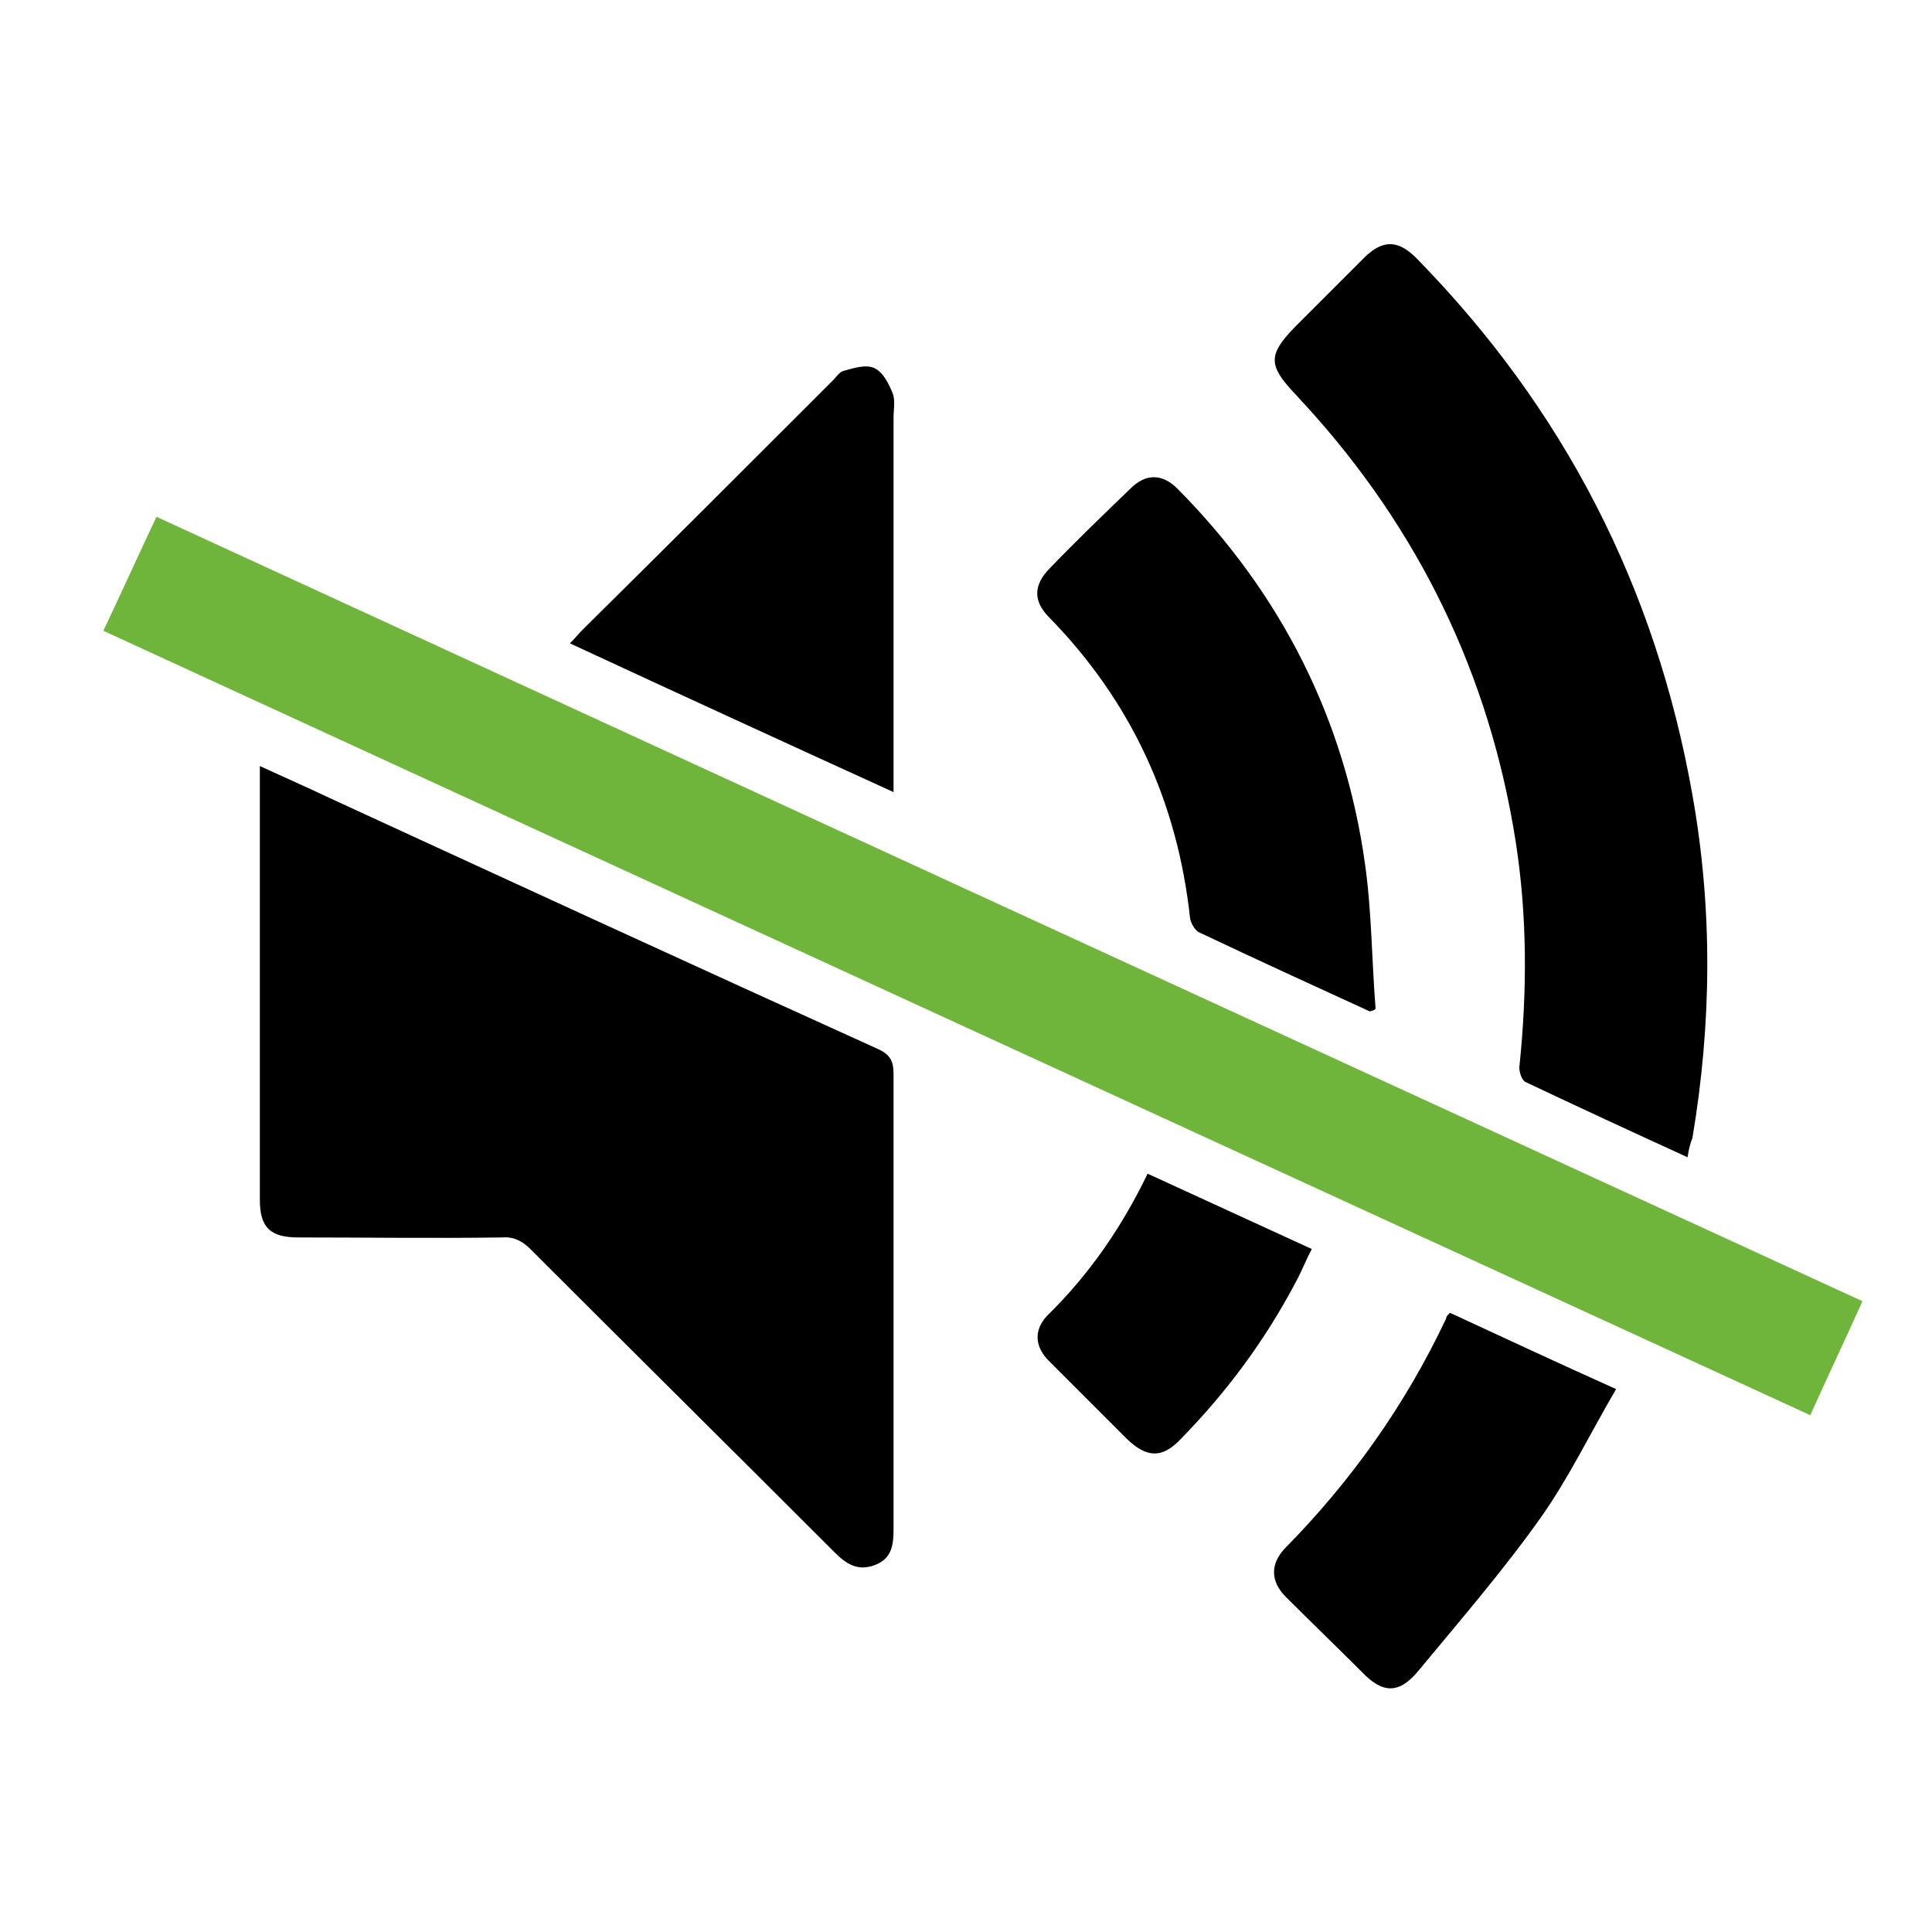
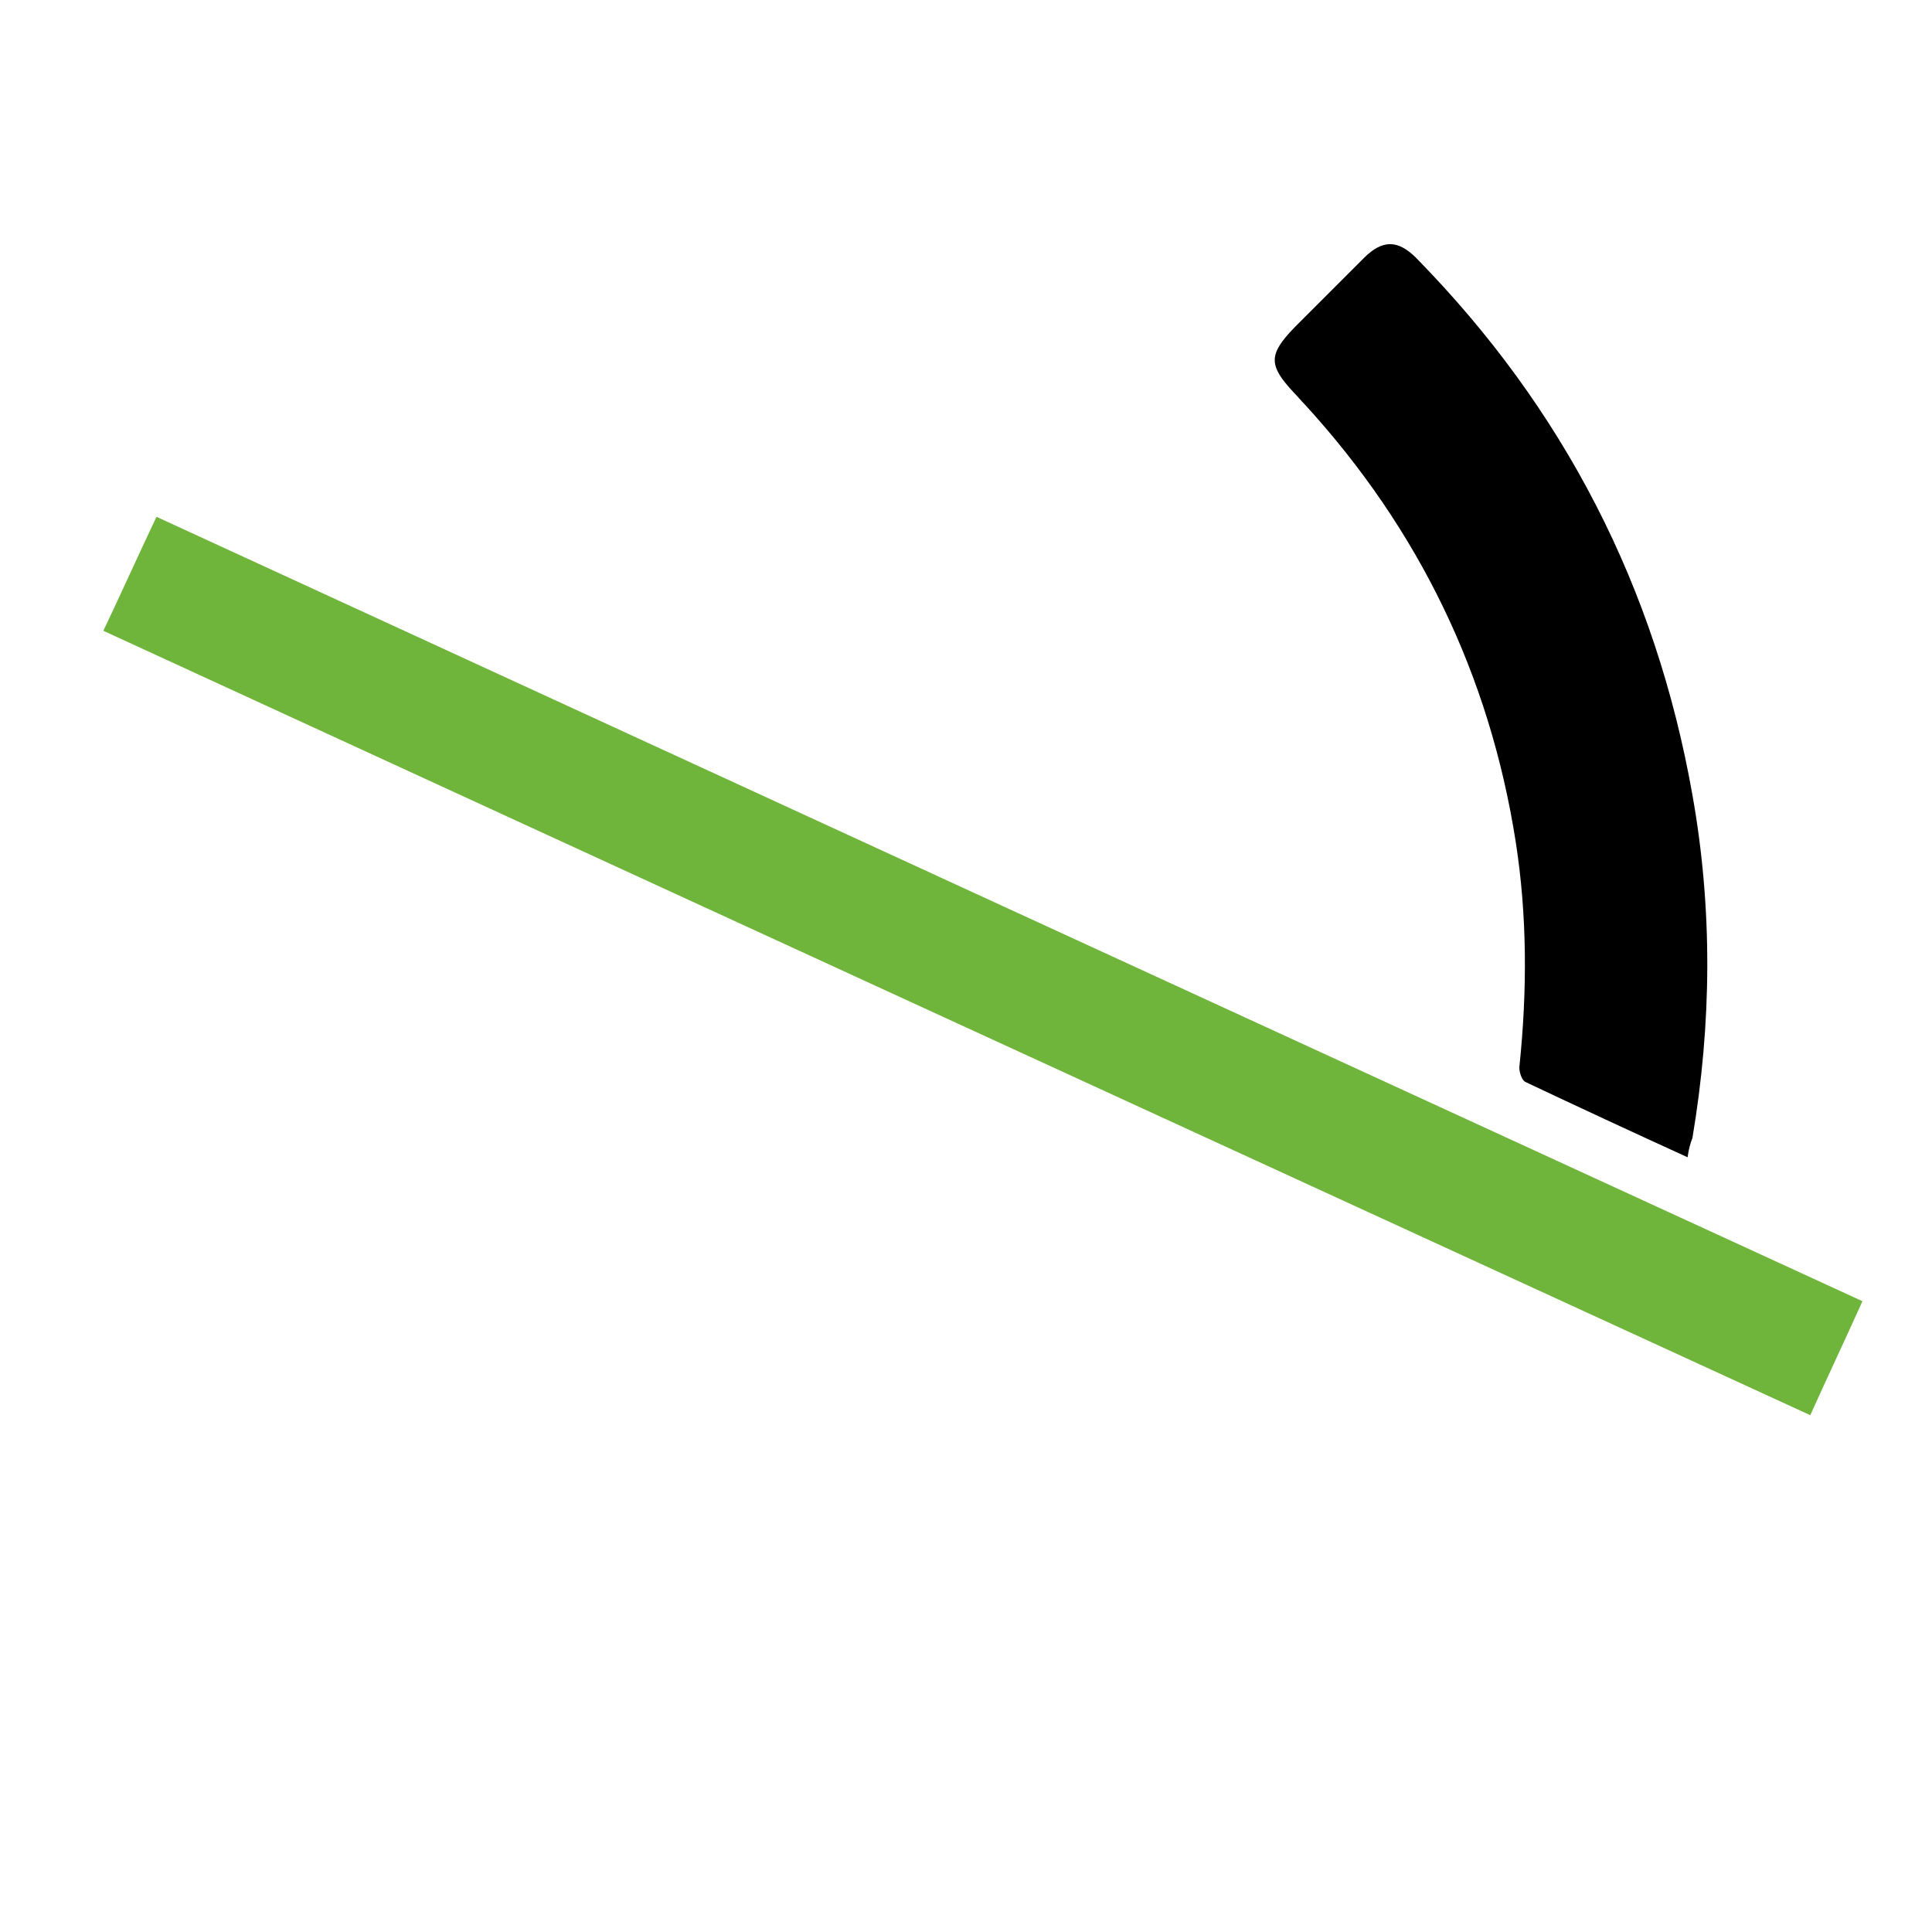
<svg xmlns="http://www.w3.org/2000/svg" version="1.1" id="Livello_1" x="0px" y="0px" viewBox="0 0 200 200" style="enable-background:new 0 0 200 200;" xml:space="preserve">
  <style type="text/css">
	.st0{fill:#6FB53B;}
</style>
-   <path d="M26.9,79.3c2.6,1.2,4.9,2.2,7.2,3.3C53,91.3,71.9,100,90.9,108.6c1.3,0.6,1.6,1.3,1.6,2.6c0,15.7,0,31.3,0,47  c0,1.6-0.1,3.1-1.9,3.8c-1.8,0.7-3-0.1-4.2-1.3c-10.5-10.5-21-20.9-31.5-31.4c-0.9-0.9-1.8-1.3-3-1.2c-7,0.1-14,0-21,0  c-2.9,0-4-1-4-3.9c0-14.4,0-28.8,0-43.2C26.9,80.5,26.9,80.1,26.9,79.3z" />
  <path class="st0" d="M10.7,65.3c1.9-4,3.6-7.8,5.5-11.8c58.9,27.1,117.6,54.1,176.6,81.2c-1.8,4-3.6,7.8-5.4,11.8  C128.4,119.4,69.6,92.4,10.7,65.3z" />
  <path d="M174.7,119.8c-5.7-2.6-11.3-5.2-16.8-7.8c-0.4-0.2-0.7-1.2-0.6-1.7c0.8-7.8,0.8-15.5-0.4-23.2c-2.7-17.2-10-32.3-21.8-45.2  c-0.4-0.4-0.8-0.9-1.2-1.3c-2.6-2.8-2.6-3.9,0.1-6.7c2.4-2.4,4.8-4.8,7.2-7.2c1.9-1.9,3.5-1.9,5.4,0c15.3,15.6,24.8,34.1,28.6,55.6  c2.1,11.8,2,23.6,0,35.5C175,118.3,174.8,119,174.7,119.8z" />
-   <path d="M141.8,104.7c-5.9-2.7-11.8-5.4-17.7-8.2c-0.4-0.2-0.8-0.9-0.9-1.4c-1.3-12.1-6.1-22.5-14.6-31.2c-1.7-1.7-1.6-3.4,0.1-5.1  c2.7-2.8,5.5-5.5,8.3-8.2c1.6-1.6,3.3-1.6,4.9,0c10.7,10.8,17.3,23.8,19.4,38.8c0.7,4.9,0.7,10,1.1,15  C142.3,104.6,142.1,104.6,141.8,104.7z" />
-   <path d="M92.5,82C81.1,76.8,70.2,71.8,59,66.6c0.5-0.5,0.9-1,1.3-1.4C69,56.6,77.6,48,86.2,39.4c0.3-0.3,0.7-0.9,1.1-1  c1.1-0.3,2.3-0.7,3.2-0.3c0.9,0.4,1.5,1.6,1.9,2.6c0.3,0.7,0.1,1.7,0.1,2.5c0,12.1,0,24.2,0,36.2C92.5,80.1,92.5,80.9,92.5,82z" />
-   <path d="M150.1,135.9c5.6,2.6,11.2,5.2,17.2,7.9c-2.7,4.6-4.9,9.2-7.8,13.3c-3.9,5.5-8.4,10.7-12.7,15.9c-2,2.4-3.7,2.3-5.8,0.1  c-2.6-2.6-5.3-5.2-7.9-7.8c-1.6-1.6-1.6-3.4-0.1-5c6.9-7,12.5-14.9,16.7-23.8C149.7,136.3,149.8,136.2,150.1,135.9z" />
-   <path d="M118.8,121.5c5.7,2.6,11.3,5.2,17,7.8c-0.6,1.1-1,2.2-1.6,3.3c-3.2,6.1-7.2,11.5-12,16.4c-1.9,2-3.5,1.9-5.5,0  c-2.7-2.7-5.4-5.4-8.1-8.1c-1.5-1.5-1.6-3.2-0.2-4.7C112.7,132,116.1,127.1,118.8,121.5z" />
</svg>